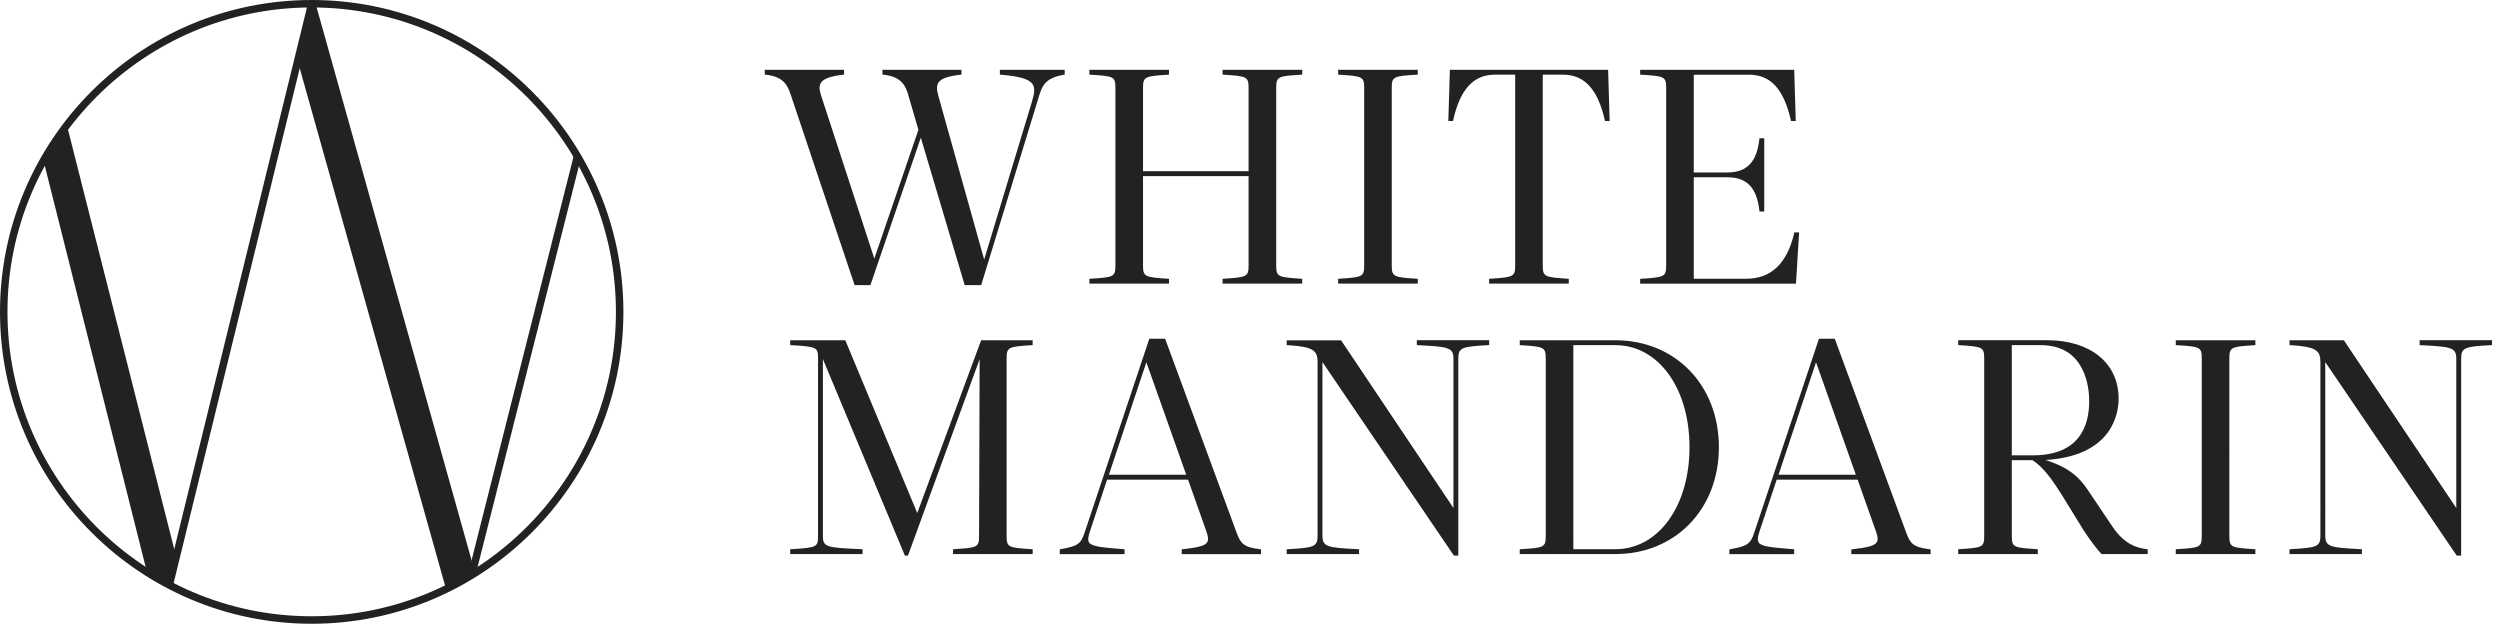
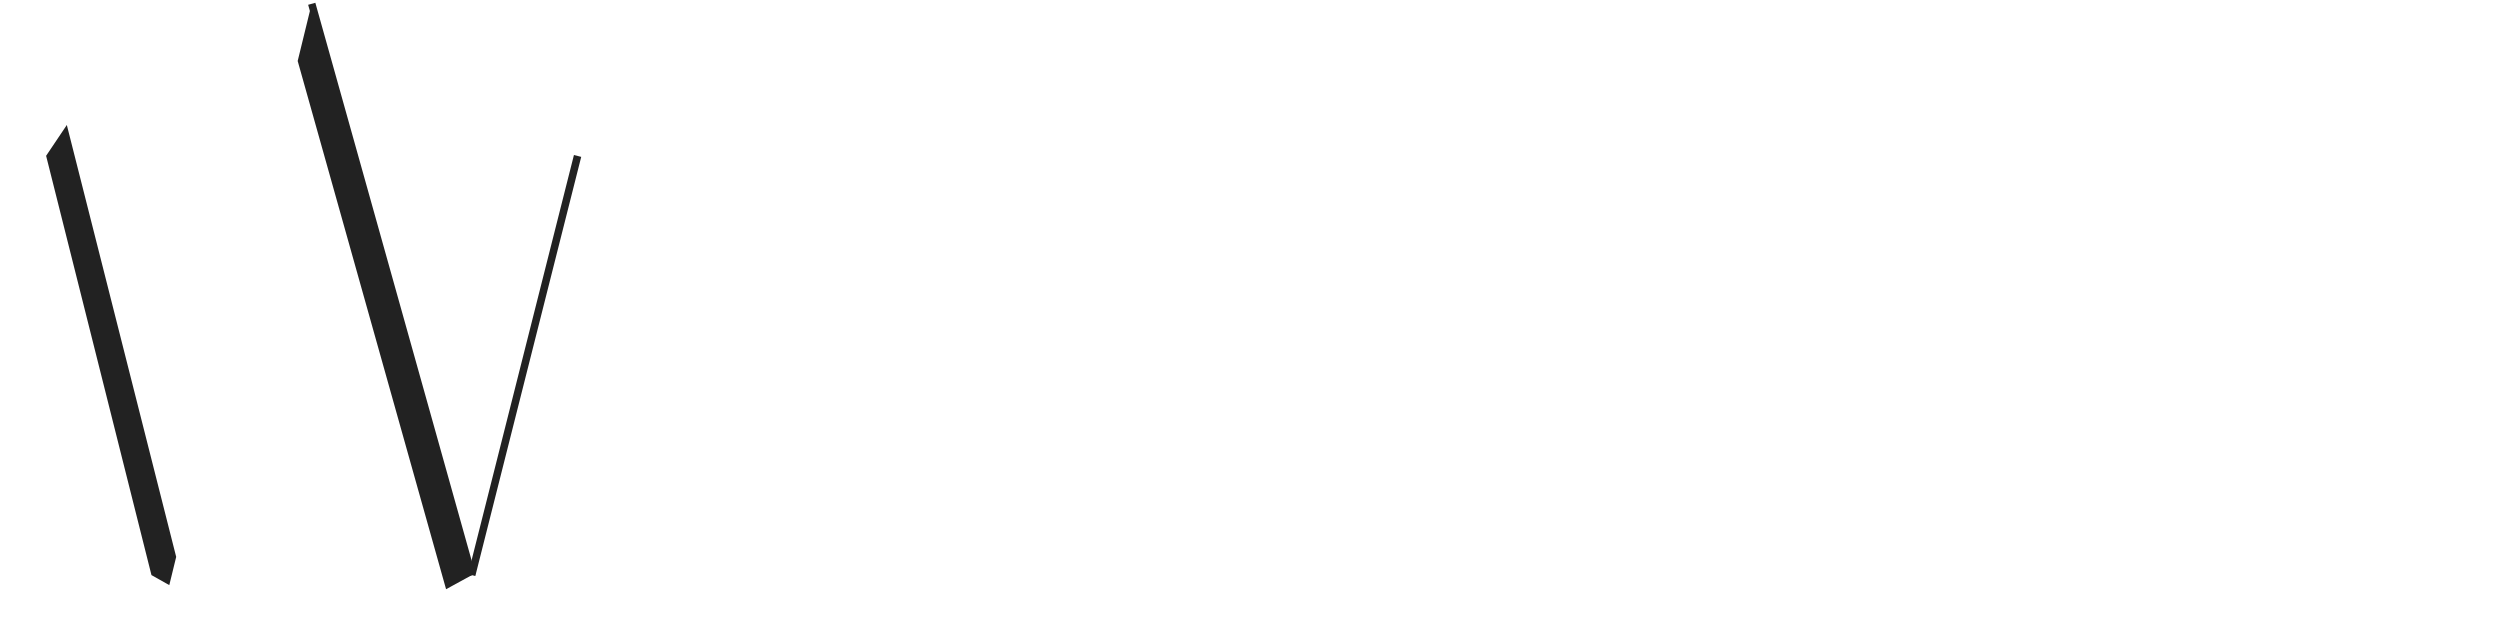
<svg xmlns="http://www.w3.org/2000/svg" width="162" height="41" fill="none" viewBox="0 0 162 41">
-   <path fill="#222" d="M68.992 4.83v-.307h-4.2v.312l.055.005c1.225.102 1.843.285 2.064.613.178.264.114.637-.058 1.193l-3.079 10.17-2.962-10.58c-.128-.437-.126-.694.001-.885.174-.261.618-.419 1.436-.51l.054-.006v-.31h-5.12v.31l.056.006c1.176.12 1.444.712 1.616 1.311l.659 2.258-2.858 8.345-3.434-10.522c-.142-.414-.148-.672-.026-.866.17-.27.618-.432 1.446-.526l.054-.006v-.31h-5.139v.31l.054.006c1.158.116 1.433.688 1.634 1.313l4.12 12.282.013.041h1.025l3.267-9.555 2.83 9.512.012.043h1.07L67.339 6.19c.225-.76.522-1.154 1.603-1.35l.05-.01Zm6.761 13.236-.055-.003c-1.514-.099-1.63-.124-1.63-.863v-5.788h6.84V17.2c0 .739-.114.764-1.63.863l-.056.003v.313h5.162v-.313l-.056-.003c-1.515-.099-1.63-.124-1.63-.863V5.7c0-.756.124-.763 1.63-.861l.056-.004v-.313h-5.162v.313l.056.004c1.517.098 1.63.122 1.63.861v5.394h-6.84V5.701c0-.739.115-.763 1.63-.861l.055-.004v-.313h-5.16v.313l.056.004c1.508.097 1.63.105 1.63.861V17.2c0 .756-.124.764-1.63.863l-.056.003v.313h5.16v-.313Zm16.119 0-.056-.003c-1.516-.099-1.63-.124-1.63-.863V5.7c0-.756.124-.763 1.63-.861l.056-.004v-.313h-5.16v.313l.057.004c1.516.098 1.63.122 1.63.861v11.5c0 .739-.114.764-1.63.863l-.057.003v.313h5.16v-.313Zm2.294-10.271c.436-1.988 1.313-2.955 2.684-2.955h1.334v12.358c0 .74-.114.765-1.632.864l-.057.003v.312h5.162v-.312l-.056-.003c-1.516-.1-1.63-.125-1.63-.864V4.84h1.331c1.372 0 2.251.967 2.689 2.955l.011.046h.304l-.1-3.318H93.952l-.101 3.318h.307l.008-.046Zm22.413 7.328.003-.064h-.308l-.01.046c-.455 1.962-1.498 2.957-3.098 2.957h-3.41v-6.573h2.176c1.267 0 1.909.667 2.076 2.165l.005.054h.31v-4.75h-.31l-.005.054c-.169 1.495-.809 2.163-2.076 2.163h-2.176V4.841h3.566c1.415 0 2.256.911 2.727 2.955l.011.046h.306l-.102-3.318h-9.982v.314l.055.003c1.508.097 1.631.105 1.631.862v11.498c0 .74-.115.765-1.631.864l-.055.003v.312h10.098l.199-3.257ZM59.438 33.246 54.776 22.05h-3.571v.312l.057.003c1.681.102 1.747.134 1.747.864v11.496c0 .729-.066.76-1.747.862l-.057.004v.312h4.689v-.314l-.058-.002c-2.299-.1-2.512-.13-2.512-.861V23.271l5.297 12.693.016.037h.2l4.643-12.725-.037 11.45c0 .756-.124.764-1.632.86l-.055.004v.312h5.16v-.312l-.056-.003c-1.508-.099-1.632-.107-1.632-.862V23.23c0-.739.115-.764 1.632-.863l.055-.005v-.312h-3.338l-4.14 11.197Zm20.705 1.302L75.514 21.99l-.014-.04h-1.025l-4.192 12.56c-.242.77-.494.884-1.56 1.078l-.05.01v.308h4.2v-.313l-.16-.013c-1.305-.106-1.96-.162-2.14-.426-.082-.123-.075-.31.022-.623l1.143-3.45h5.248l1.2 3.392c.115.33.124.53.037.668-.156.247-.66.344-1.594.45l-.054.005v.311h5.139v-.31l-.054-.007c-1.116-.121-1.279-.424-1.517-1.043Zm-3.277-3.787h-5.009l2.427-7.286 2.582 7.286Zm14.945-8.398.086.005c1.923.098 2.286.14 2.286.861v9.69l-7.263-10.84-.017-.027h-3.525v.312l.057.003c1.677.099 1.944.349 1.944 1.098v11.262c0 .725-.272.761-1.92.86l-.081.005v.312h4.689v-.313l-.098-.005c-1.915-.1-2.275-.14-2.275-.86V23.462l8.5 12.513.018.026h.287V23.226c0-.725.275-.763 1.944-.863l.055-.003v-.313H91.81v.316h.002Zm12.866-.314h-6.198v.312l.054.005c1.517.099 1.632.124 1.632.863v11.497c0 .757-.123.765-1.632.862l-.054.003v.312h6.198c3.886 0 6.707-2.912 6.707-6.926 0-4.015-2.821-6.928-6.707-6.928Zm-2.724.317h2.724c2.781 0 4.802 2.781 4.802 6.61 0 3.83-2.021 6.612-4.802 6.612h-2.724V22.366Zm21.582 12.182-4.627-12.557-.014-.04h-1.027l-4.192 12.56c-.242.77-.495.883-1.562 1.078l-.049.01v.308h4.198v-.313l-.159-.013c-1.305-.108-1.963-.162-2.141-.426-.083-.123-.077-.31.022-.623l1.145-3.45h5.246l1.2 3.392c.113.33.124.53.035.668-.156.245-.657.344-1.59.45l-.054.005v.311h5.137v-.31l-.054-.007c-1.111-.121-1.275-.424-1.514-1.043Zm-3.278-3.787h-5.007l2.428-7.288 2.579 7.288Zm16.668 3.42-1.65-2.453c-.493-.712-1.079-1.394-2.729-1.921 4.391-.26 4.74-3.089 4.74-3.97 0-2.302-1.817-3.79-4.63-3.79h-5.766v.313l.055.004c1.516.1 1.631.125 1.631.864v11.496c0 .757-.123.765-1.631.862l-.055.004v.312h5.16v-.313l-.056-.003c-1.508-.099-1.629-.106-1.629-.861V29.82h1.334c.714.432 1.339 1.356 1.868 2.187l1.196 1.94c.307.538.913 1.407 1.399 1.936l.017.02h2.992v-.31l-.053-.006c-.663-.083-1.44-.316-2.193-1.407Zm-6.56-11.815h1.88c2.909 0 3.135 2.778 3.135 3.629 0 1.602-.632 3.51-3.644 3.51h-1.371v-7.14Zm10.624-.005.056.005c1.506.099 1.629.105 1.629.863v11.497c0 .757-.123.765-1.629.862l-.056.003v.312h5.159v-.312l-.056-.003c-1.508-.099-1.63-.107-1.63-.862V23.23c0-.739.114-.764 1.63-.863l.056-.005v-.312h-5.159v.312Zm15.803-.312v.314l.085.005c1.926.098 2.289.14 2.289.861v9.69l-7.265-10.841-.017-.027h-3.523v.312l.057.003c1.675.099 1.944.349 1.944 1.098v11.262c0 .725-.274.761-1.92.86l-.081.005v.312h4.688v-.313l-.097-.005c-1.915-.1-2.275-.14-2.275-.86V23.462l8.5 12.513.018.026h.288V23.226c0-.725.274-.763 1.942-.863l.058-.003v-.313h-4.691v.002ZM20.197 40.42C9.061 40.42 0 31.353 0 20.21S9.06 0 20.197 0c11.139 0 20.2 9.066 20.2 20.21s-9.063 20.21-20.2 20.21Zm0-39.937C9.328.483.484 9.332.484 20.209c0 10.875 8.842 19.725 19.713 19.725s19.715-8.85 19.715-19.725C39.91 9.332 31.068.483 20.197.483Z" />
-   <path fill="#222" d="m11.205 37.974-.471-.116L19.964.183l.469.117-9.228 37.674ZM3.225 10.04l-.47.118 6.832 27.17.47-.118-6.832-27.17Z" />
  <path fill="#222" d="m20.434.18-.466.13 10.377 37.03.466-.132L20.434.18Z" />
  <path fill="#222" d="M37.191 10.046 30.33 37.208l.47.119 6.863-27.162-.47-.12Z" />
  <path fill="#222" d="m19.29 3.952.907-3.711 10.38 37.026-1.671.914L19.29 3.952ZM2.988 10.097 4.33 8.099l7.087 27.987-.447 1.83-1.155-.65-6.827-27.17Z" />
</svg>